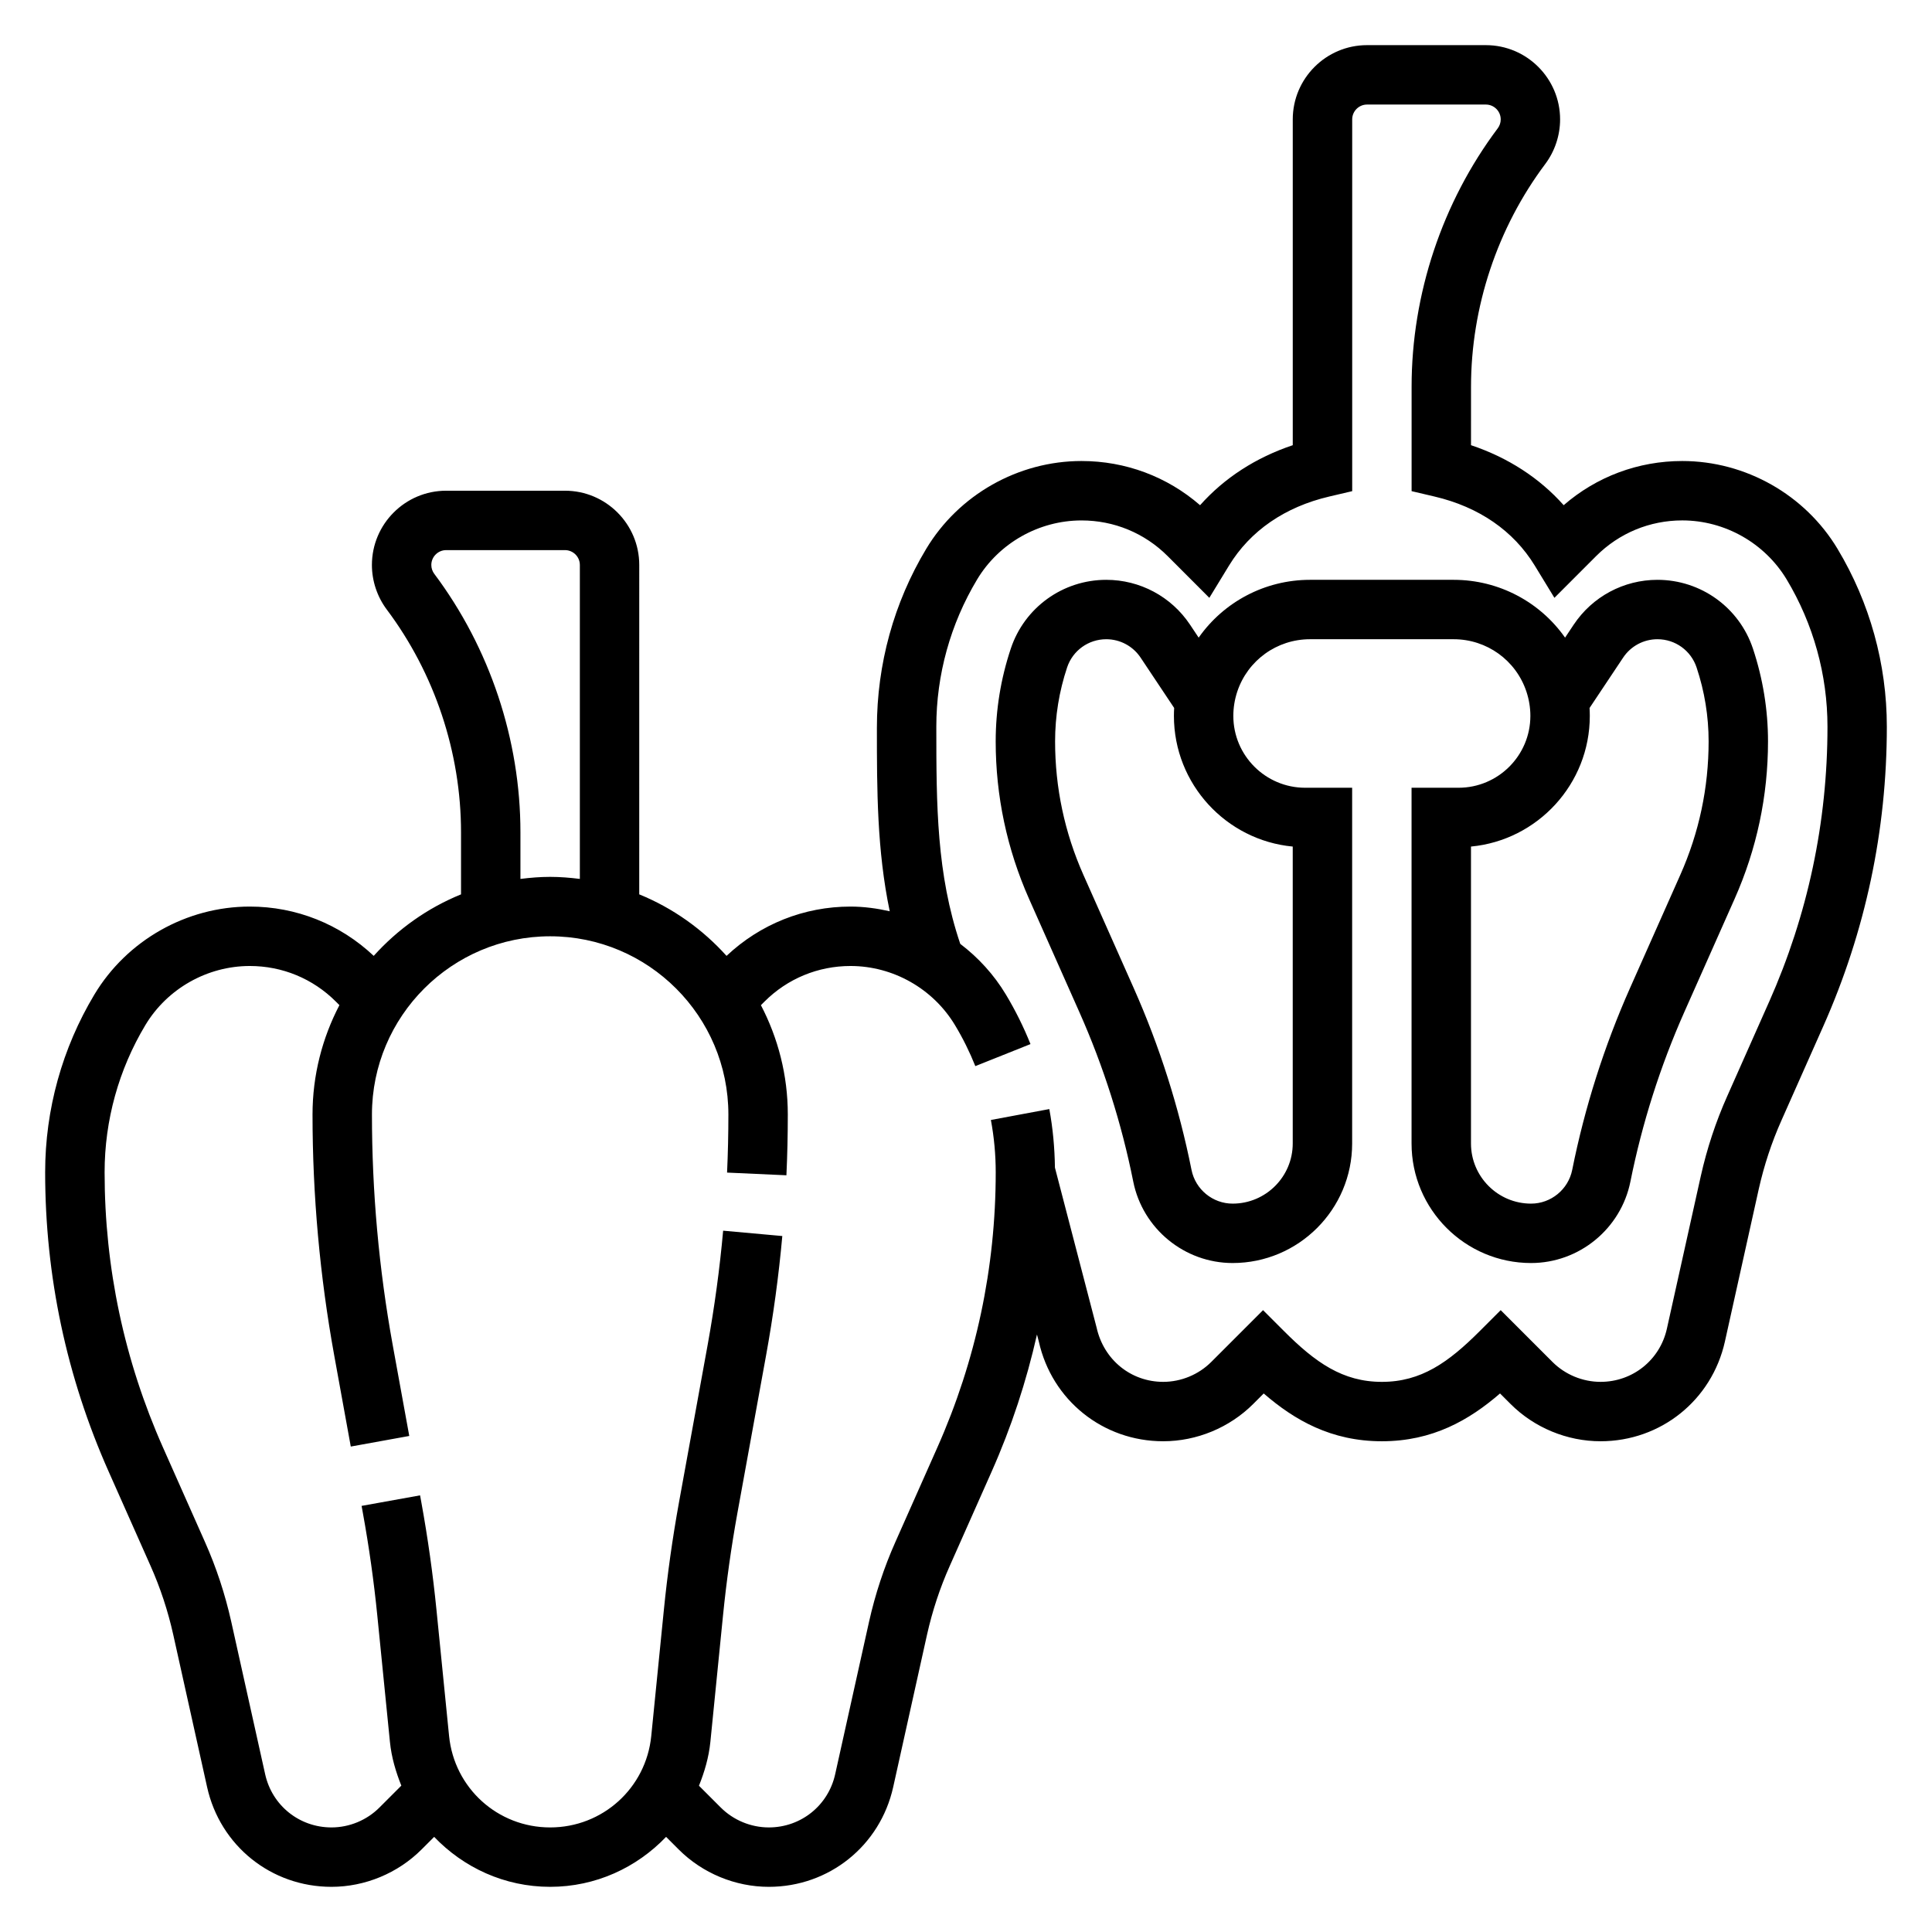
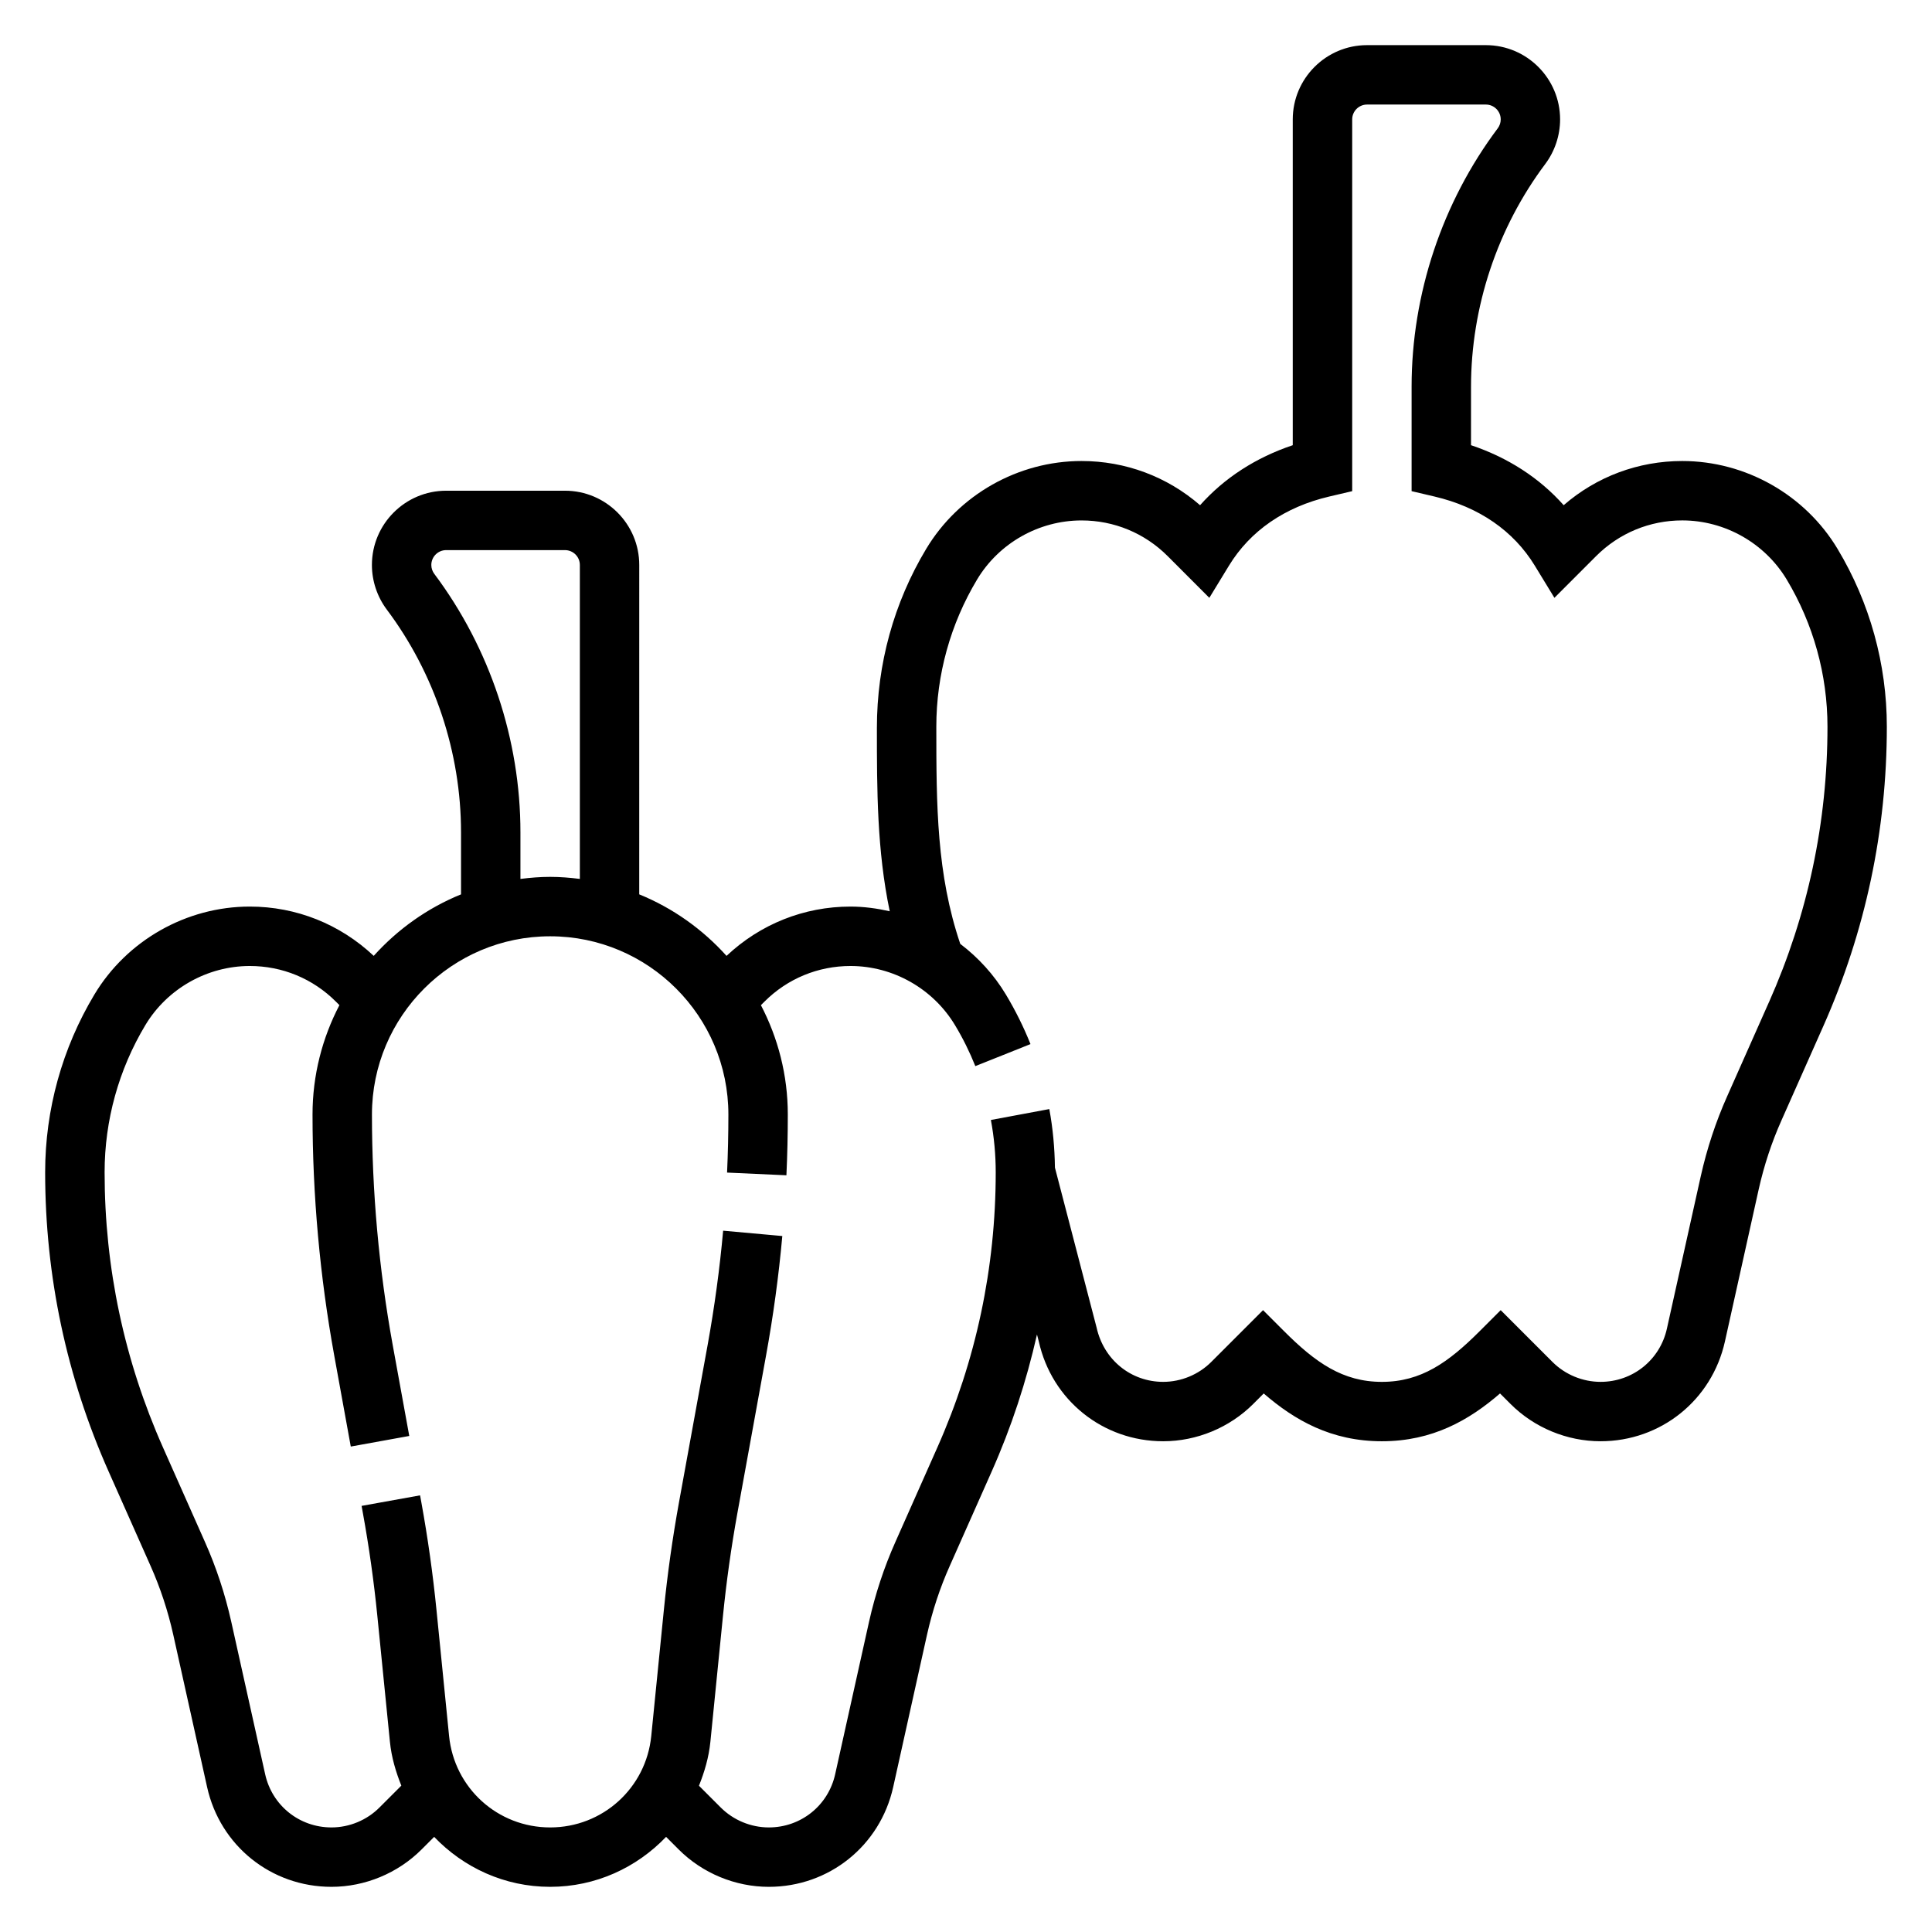
<svg xmlns="http://www.w3.org/2000/svg" fill="#000000" width="800px" height="800px" version="1.1" viewBox="144 144 512 512">
  <g>
    <path d="m630.99 289.49c-8.621-14.383-24.402-23.316-41.172-23.316-11.66 0-22.703 4.133-31.426 11.707-6.422-7.219-14.746-12.609-24.562-15.902l0.004-15.488c0-21.152 6.992-42.125 19.688-59.047 2.527-3.383 3.918-7.57 3.918-11.801 0-10.848-8.824-19.68-19.68-19.68h-31.488c-10.855 0-19.68 8.832-19.68 19.68v86.34c-9.816 3.289-18.137 8.684-24.562 15.902-8.727-7.578-19.758-11.711-31.422-11.711-16.773 0-32.559 8.934-41.172 23.309-8.539 14.223-13.051 30.504-13.051 47.418 0 16.555 0.023 32.434 3.402 48.594-3.387-0.762-6.859-1.242-10.395-1.242-12.32 0-23.914 4.652-32.852 13.066-6.344-7.047-14.219-12.676-23.137-16.305l0.004-87.289c0-10.848-8.824-19.68-19.68-19.68h-31.488c-10.855 0-19.68 8.832-19.68 19.68 0 4.227 1.395 8.414 3.938 11.809 12.691 16.918 19.68 37.887 19.68 59.039v16.445c-8.918 3.621-16.793 9.25-23.137 16.297-8.938-8.41-20.531-13.062-32.852-13.062-16.766 0-32.543 8.934-41.172 23.309-8.539 14.227-13.051 30.504-13.051 47.09 0 27.527 5.668 54.238 16.848 79.375l11.098 24.977c2.582 5.801 4.598 11.918 5.992 18.168l8.98 40.422c3.457 15.566 16.996 26.438 32.953 26.438 8.887 0 17.586-3.606 23.867-9.887l3.352-3.352c7.789 8.129 18.637 13.238 30.734 13.238 12.098 0 22.945-5.109 30.73-13.242l3.352 3.352c6.285 6.285 14.984 9.891 23.871 9.891 15.949 0 29.496-10.871 32.961-26.434l8.973-40.414c1.402-6.258 3.418-12.375 6.008-18.176l11.09-24.969c5.25-11.809 9.234-23.969 12.035-36.383l0.488 1.867c3.461 15.555 17 26.426 32.957 26.426 8.887 0 17.586-3.606 23.867-9.887l2.777-2.777c8.164 7.07 17.887 12.664 31.309 12.664s23.145-5.598 31.316-12.668l2.777 2.777c6.273 6.285 14.973 9.891 23.859 9.891 15.949 0 29.496-10.871 32.961-26.434l8.973-40.414c1.402-6.258 3.418-12.375 6.008-18.176l11.09-24.969c11.172-25.145 16.84-51.855 16.84-79.383 0-16.586-4.512-32.867-13.043-47.082zm-371.89 6.602c-0.52-0.691-0.797-1.508-0.797-2.367 0-2.172 1.77-3.938 3.938-3.938h31.488c2.164 0 3.938 1.762 3.938 3.938v83.199c-2.582-0.324-5.207-0.543-7.875-0.543-2.668 0-5.289 0.219-7.871 0.543v-12.352c0-24.535-8.109-48.863-22.82-68.48zm353.7 113.47-11.082 24.961c-3.016 6.754-5.359 13.871-6.992 21.16l-8.98 40.422c-1.836 8.301-9.07 14.102-17.582 14.102-4.746 0-9.383-1.922-12.738-5.273l-13.727-13.73-5.566 5.566c-8.297 8.297-15.531 13.438-25.922 13.438s-17.625-5.141-25.922-13.438l-5.566-5.566-13.73 13.73c-3.352 3.352-7.996 5.273-12.734 5.273-8.508 0-15.742-5.801-17.648-14.383l-11.043-42.391c-0.07-5.203-0.543-10.414-1.488-15.516l-15.484 2.891c0.852 4.551 1.281 9.211 1.281 13.855 0 25.309-5.211 49.871-15.492 72.98l-11.082 24.961c-3.016 6.754-5.359 13.871-6.992 21.16l-8.98 40.422c-1.836 8.297-9.07 14.102-17.582 14.102-4.746 0-9.383-1.922-12.738-5.273l-5.777-5.777c1.465-3.66 2.606-7.504 3.023-11.617l3.344-33.457c0.906-9.055 2.188-18.168 3.801-27.094l7.606-41.824c1.906-10.461 3.363-21.121 4.312-31.684l-15.68-1.418c-0.906 10.094-2.297 20.277-4.109 30.285l-7.613 41.824c-1.691 9.344-3.039 18.879-3.984 28.348l-3.344 33.457c-1.383 13.805-12.898 24.23-26.793 24.23-13.895 0-25.41-10.422-26.789-24.246l-3.344-33.457c-0.945-9.469-2.289-19.004-3.984-28.34l-0.355-1.961-15.5 2.793 0.355 1.969c1.621 8.926 2.906 18.043 3.809 27.094l3.344 33.457c0.41 4.117 1.559 7.957 3.023 11.617l-5.777 5.777c-3.352 3.375-7.996 5.297-12.734 5.297-8.508 0-15.742-5.801-17.578-14.105l-8.988-40.43c-1.621-7.273-3.969-14.398-6.977-21.145l-11.09-24.969c-10.281-23.117-15.492-47.672-15.492-72.988 0-13.738 3.738-27.215 10.801-38.988 5.801-9.66 16.402-15.664 27.676-15.664 8.621 0 16.727 3.352 22.82 9.445l0.93 0.93c-4.527 8.691-7.125 18.531-7.125 28.984 0 21.371 1.938 42.871 5.754 63.875l4.383 24.121 15.5-2.809-4.394-24.129c-3.648-20.078-5.496-40.625-5.496-61.059 0-26.047 21.184-47.23 47.23-47.23 26.047 0 47.23 21.184 47.23 47.23 0 5.133-0.117 10.266-0.348 15.391l15.727 0.715c0.25-5.367 0.367-10.738 0.367-16.105 0-10.453-2.598-20.293-7.125-28.977l0.93-0.93c6.094-6.102 14.211-9.453 22.82-9.453 11.273 0 21.867 6.008 27.68 15.672 2.078 3.441 3.883 7.094 5.391 10.863l14.617-5.84c-1.82-4.551-4.016-8.965-6.512-13.121-3.164-5.273-7.312-9.801-12.098-13.438-6.262-18.527-6.344-36.559-6.344-57.562 0-13.738 3.738-27.215 10.801-38.988 5.793-9.668 16.398-15.664 27.68-15.664 8.621 0 16.727 3.352 22.82 9.445l11.051 11.066 5.211-8.543c5.629-9.219 14.809-15.547 26.566-18.301l6.082-1.426v-98.52c0-2.172 1.77-3.934 3.934-3.934h31.488c2.164 0 3.938 1.762 3.938 3.934 0 0.859-0.277 1.676-0.789 2.363-14.719 19.625-22.828 43.949-22.828 68.484v27.672l6.07 1.426c11.762 2.754 20.941 9.086 26.566 18.301l5.211 8.543 11.051-11.059c6.106-6.102 14.219-9.457 22.832-9.457 11.281 0 21.875 6.008 27.68 15.672 7.059 11.77 10.801 25.254 10.801 38.984 0 25.316-5.215 49.867-15.492 72.988z" />
-     <path d="m583.24 297.66c-8.934 0-17.23 4.441-22.191 11.879l-2.289 3.441c-6.629-9.441-17.539-15.32-29.512-15.32h-38.086c-11.973 0-22.875 5.879-29.504 15.32l-2.297-3.449c-4.961-7.434-13.266-11.871-22.191-11.871-11.508 0-21.68 7.336-25.301 18.238-2.656 7.949-4 16.223-4 24.582 0 14.469 2.984 28.52 8.855 41.762l13.32 29.977c6.391 14.375 11.195 29.488 14.281 44.918 2.508 12.5 13.578 21.578 26.336 21.578 17.461 0 31.672-14.211 31.672-31.668v-94.285h-12.445c-10.504 0-19.043-8.539-19.043-19.043 0-2.18 0.355-4.344 1.039-6.422 2.769-8.312 10.516-13.895 19.277-13.895h38.086c8.762 0 16.508 5.582 19.27 13.887 0.691 2.086 1.047 4.25 1.047 6.43 0 10.504-8.539 19.043-19.043 19.043h-12.445v94.285c0 17.457 14.211 31.668 31.668 31.668 12.754 0 23.82-9.078 26.332-21.586 3.094-15.422 7.894-30.535 14.281-44.918l13.32-29.977c5.879-13.23 8.863-27.285 8.863-41.754 0-8.359-1.348-16.633-3.992-24.586-3.629-10.898-13.797-18.234-25.309-18.234zm-96.652 70.688v78.688c0 8.789-7.141 15.938-15.926 15.938-5.273 0-9.855-3.754-10.895-8.926-3.312-16.562-8.469-32.785-15.328-48.215l-13.32-29.969c-4.988-11.223-7.508-23.125-7.508-35.383 0-6.668 1.07-13.266 3.188-19.617 1.488-4.461 5.652-7.461 10.371-7.461 3.66 0 7.062 1.82 9.094 4.863l8.902 13.352c-0.043 0.703-0.066 1.402-0.066 2.102 0 18.066 13.848 32.969 31.488 34.629zm102.71 7.504-13.32 29.977c-6.856 15.438-12.012 31.66-15.328 48.215-1.043 5.172-5.625 8.93-10.902 8.93-8.785 0-15.922-7.148-15.922-15.926v-78.699c17.641-1.668 31.488-16.562 31.488-34.629 0-0.699-0.023-1.402-0.062-2.102l8.902-13.352c2.031-3.043 5.43-4.863 9.09-4.863 4.715 0 8.879 3 10.367 7.477 2.117 6.34 3.191 12.938 3.191 19.602 0 12.258-2.519 24.16-7.504 35.371z" />
  </g>
</svg>